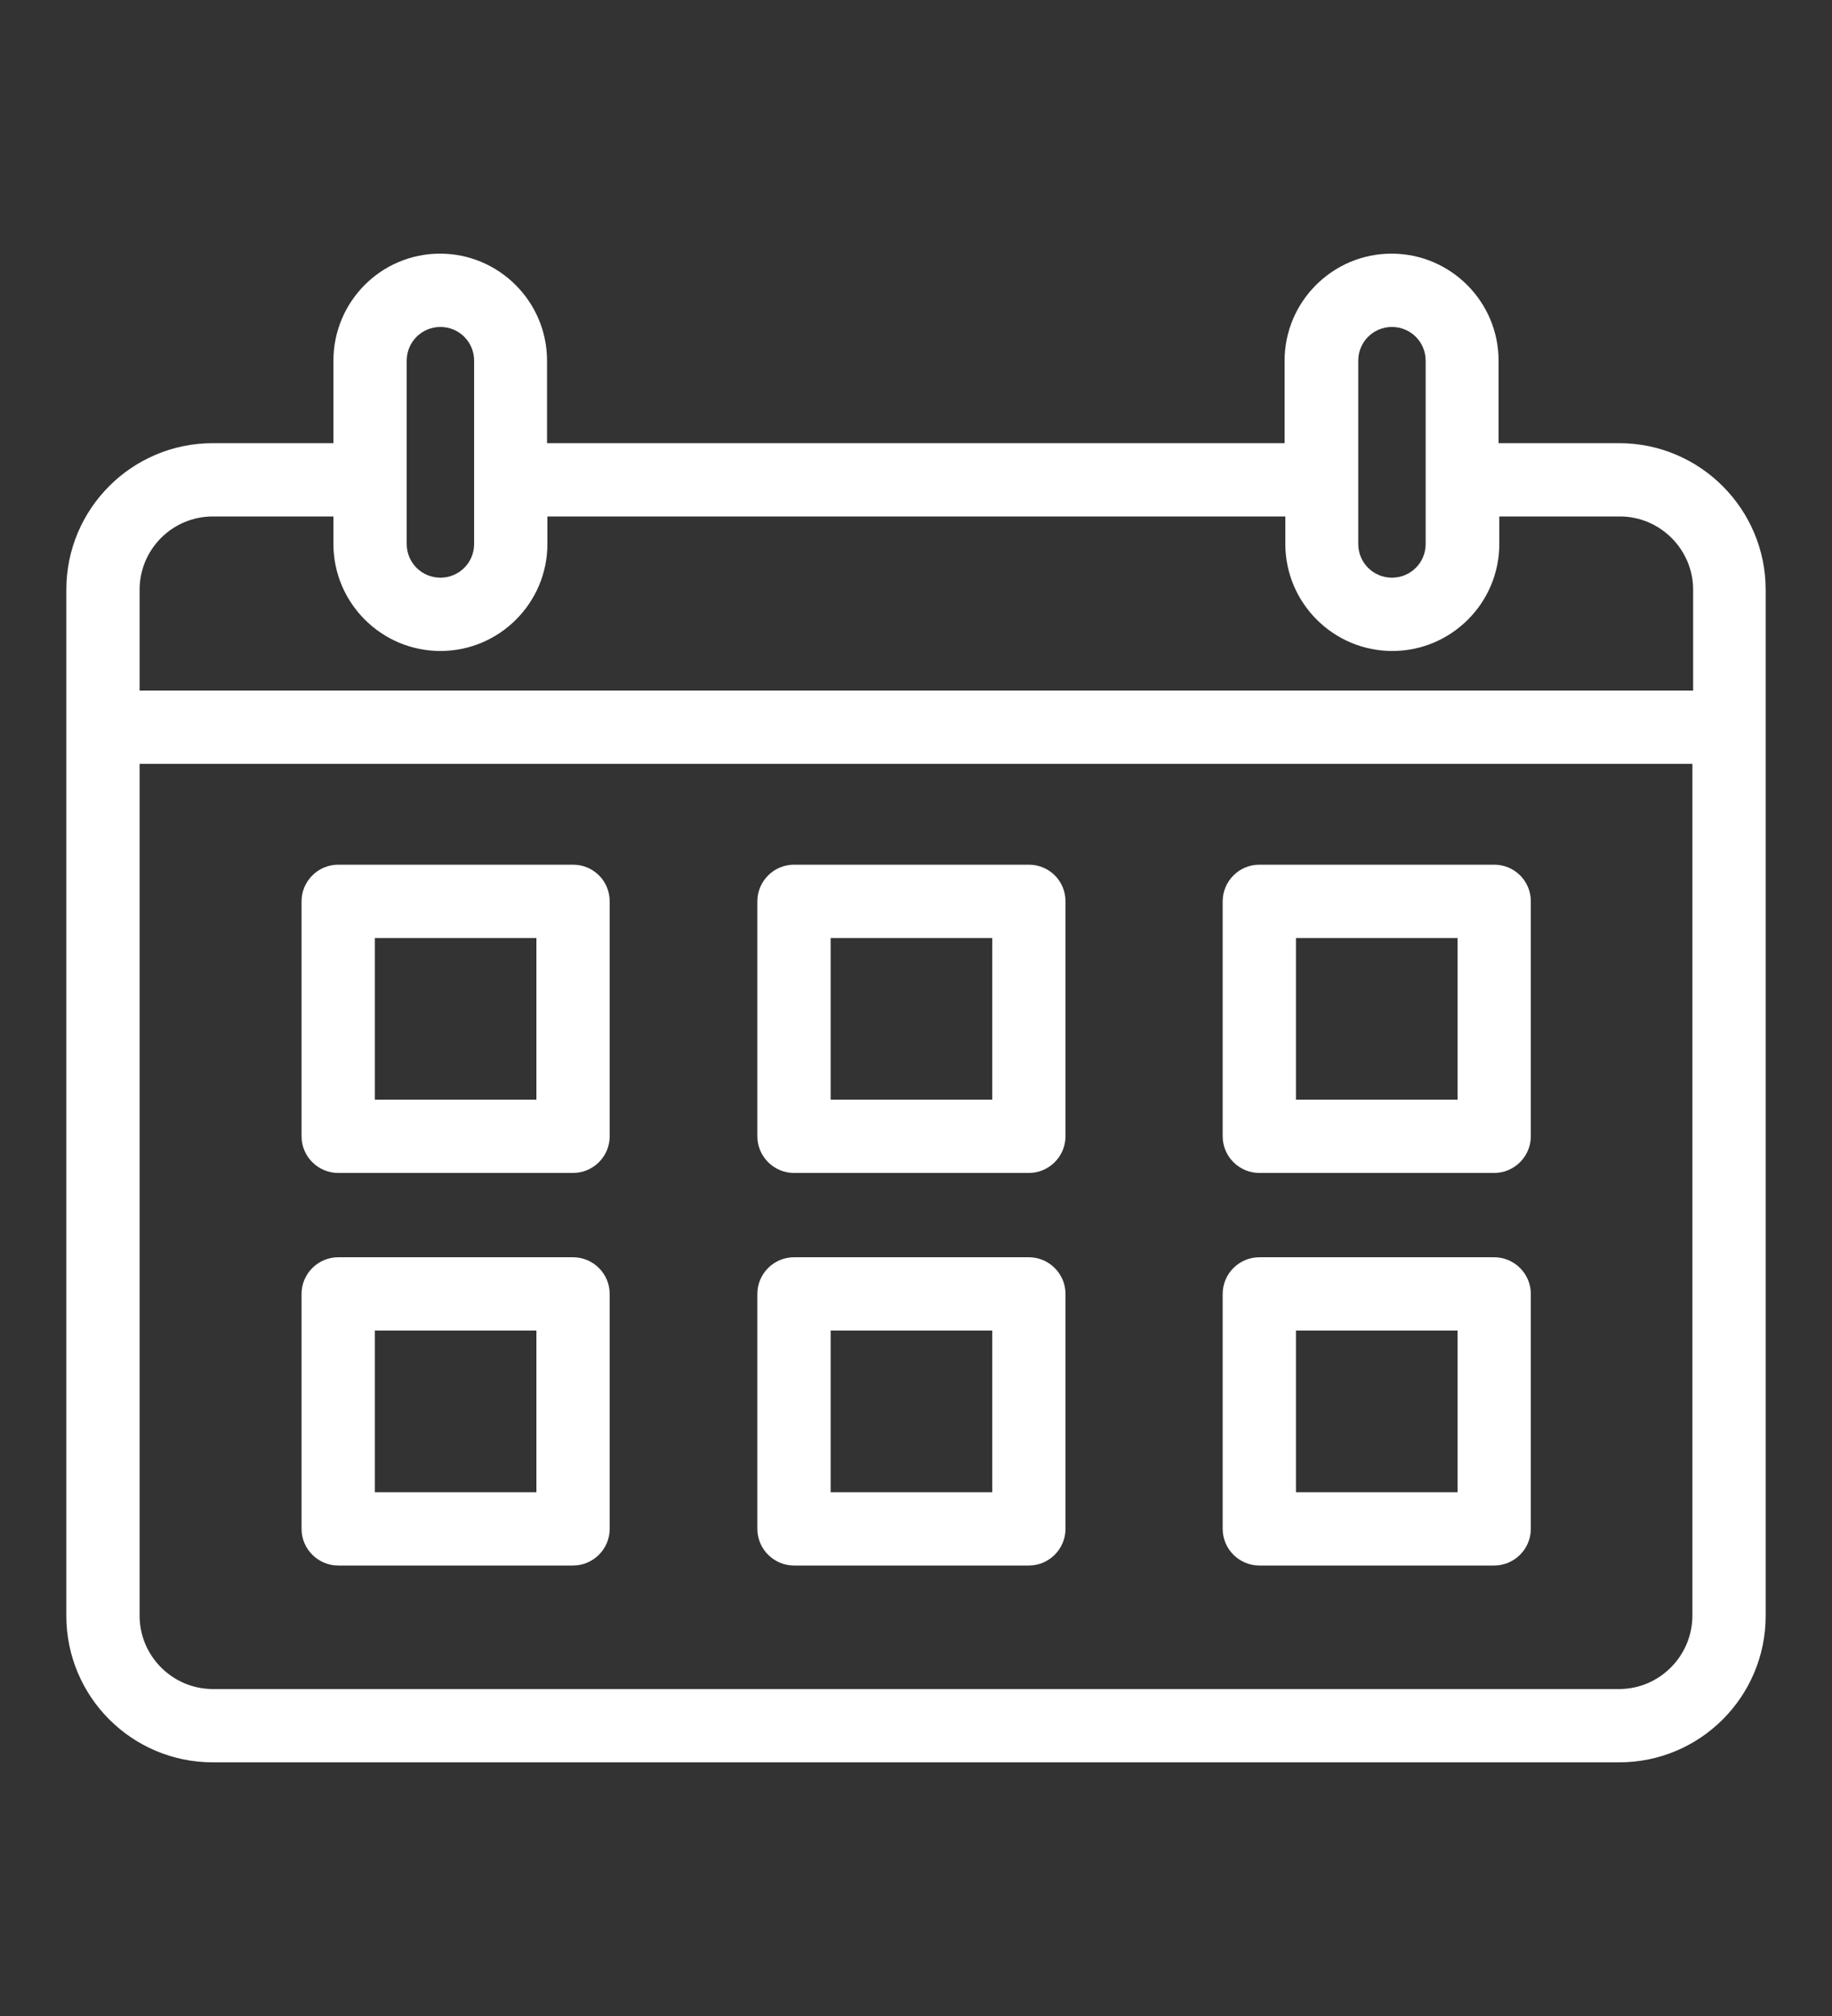
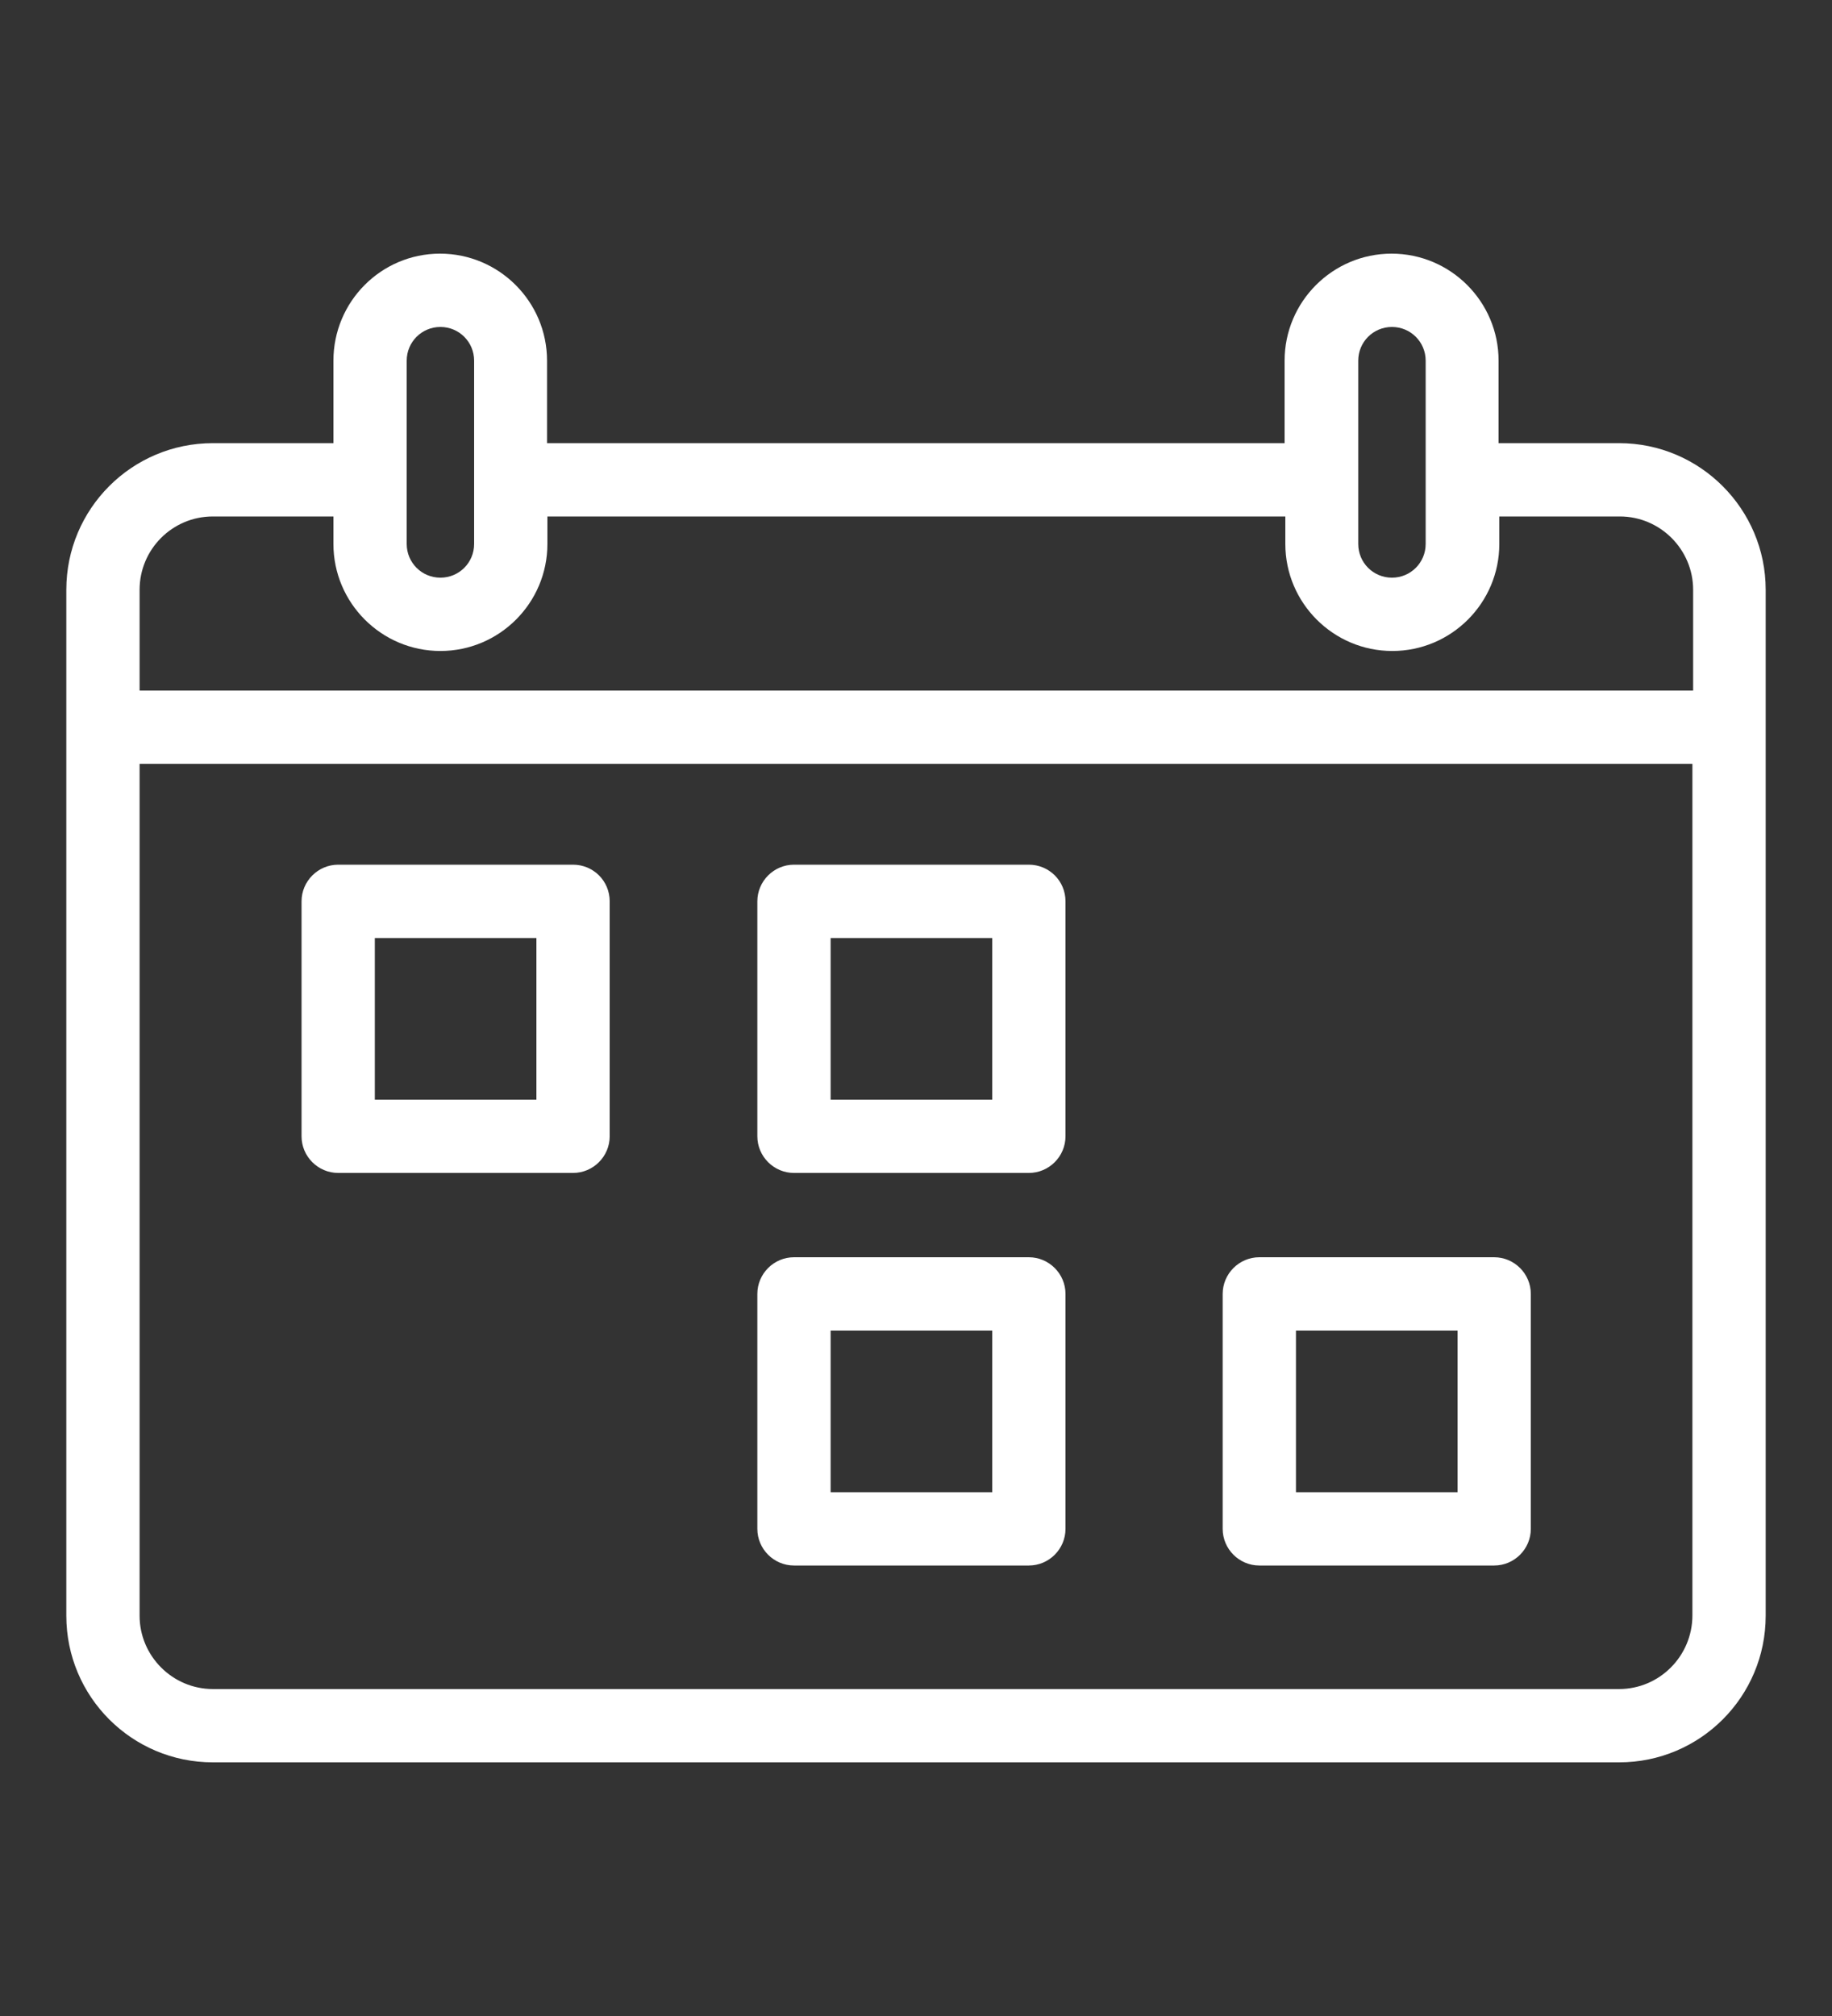
<svg xmlns="http://www.w3.org/2000/svg" version="1.1" id="Layer_1" x="0px" y="0px" viewBox="0 0 50 55" style="enable-background:new 0 0 50 55;" xml:space="preserve">
  <rect x="0" y="0" width="50" height="55" fill="#333333" stroke="none" />
  <style type="text/css">
	.st0{fill:#FFFFFF;}
</style>
  <g>
    <path class="st0" d="M44.19,12.09H40.9V9.84c0-1.61-1.31-2.92-2.92-2.92s-2.92,1.31-2.92,2.92v2.25H14.93V9.84   c0-1.61-1.31-2.92-2.92-2.92S9.1,8.23,9.1,9.84v2.25H5.81c-2.21,0-4,1.79-4,4v27.99c0,2.21,1.79,4,4,4h38.38c2.21,0,4-1.79,4-4   V16.09C48.19,13.89,46.4,12.09,44.19,12.09z M37.07,9.84c0-0.51,0.41-0.92,0.92-0.92s0.92,0.41,0.92,0.92v3.25v1.75   c0,0.51-0.41,0.92-0.92,0.92s-0.92-0.41-0.92-0.92v-1.75V9.84z M11.1,9.84c0-0.51,0.41-0.92,0.92-0.92c0.51,0,0.92,0.41,0.92,0.92   v3.25v1.75c0,0.51-0.41,0.92-0.92,0.92c-0.51,0-0.92-0.41-0.92-0.92v-1.75V9.84z M5.81,14.09H9.1v0.75c0,1.61,1.31,2.92,2.92,2.92   s2.92-1.31,2.92-2.92v-0.75h20.14v0.75c0,1.61,1.31,2.92,2.92,2.92s2.92-1.31,2.92-2.92v-0.75h3.29c1.1,0,2,0.9,2,2v2.75H3.81   v-2.75C3.81,14.99,4.7,14.09,5.81,14.09z M44.19,46.08H5.81c-1.1,0-2-0.9-2-2V20.84h42.38v23.23   C46.19,45.18,45.29,46.08,44.19,46.08z" />
    <path class="st0" d="M15.64,23.59H9.23c-0.55,0-1,0.45-1,1V31c0,0.55,0.45,1,1,1h6.41c0.55,0,1-0.45,1-1v-6.41   C16.64,24.03,16.19,23.59,15.64,23.59z M14.64,30h-4.41v-4.41h4.41V30z" />
    <path class="st0" d="M28.08,23.59h-6.41c-0.55,0-1,0.45-1,1V31c0,0.55,0.45,1,1,1h6.41c0.55,0,1-0.45,1-1v-6.41   C29.08,24.03,28.63,23.59,28.08,23.59z M27.08,30h-4.41v-4.41h4.41V30z" />
-     <path class="st0" d="M40.78,23.59h-6.41c-0.55,0-1,0.45-1,1V31c0,0.55,0.45,1,1,1h6.41c0.55,0,1-0.45,1-1v-6.41   C41.78,24.03,41.33,23.59,40.78,23.59z M39.78,30h-4.41v-4.41h4.41V30z" />
-     <path class="st0" d="M15.64,34.3H9.23c-0.55,0-1,0.45-1,1v6.41c0,0.55,0.45,1,1,1h6.41c0.55,0,1-0.45,1-1V35.3   C16.64,34.75,16.19,34.3,15.64,34.3z M14.64,40.71h-4.41V36.3h4.41V40.71z" />
    <path class="st0" d="M28.08,34.3h-6.41c-0.55,0-1,0.45-1,1v6.41c0,0.55,0.45,1,1,1h6.41c0.55,0,1-0.45,1-1V35.3   C29.08,34.75,28.63,34.3,28.08,34.3z M27.08,40.71h-4.41V36.3h4.41V40.71z" />
    <path class="st0" d="M40.78,34.3h-6.41c-0.55,0-1,0.45-1,1v6.41c0,0.55,0.45,1,1,1h6.41c0.55,0,1-0.45,1-1V35.3   C41.78,34.75,41.33,34.3,40.78,34.3z M39.78,40.71h-4.41V36.3h4.41V40.71z" />
  </g>
</svg>